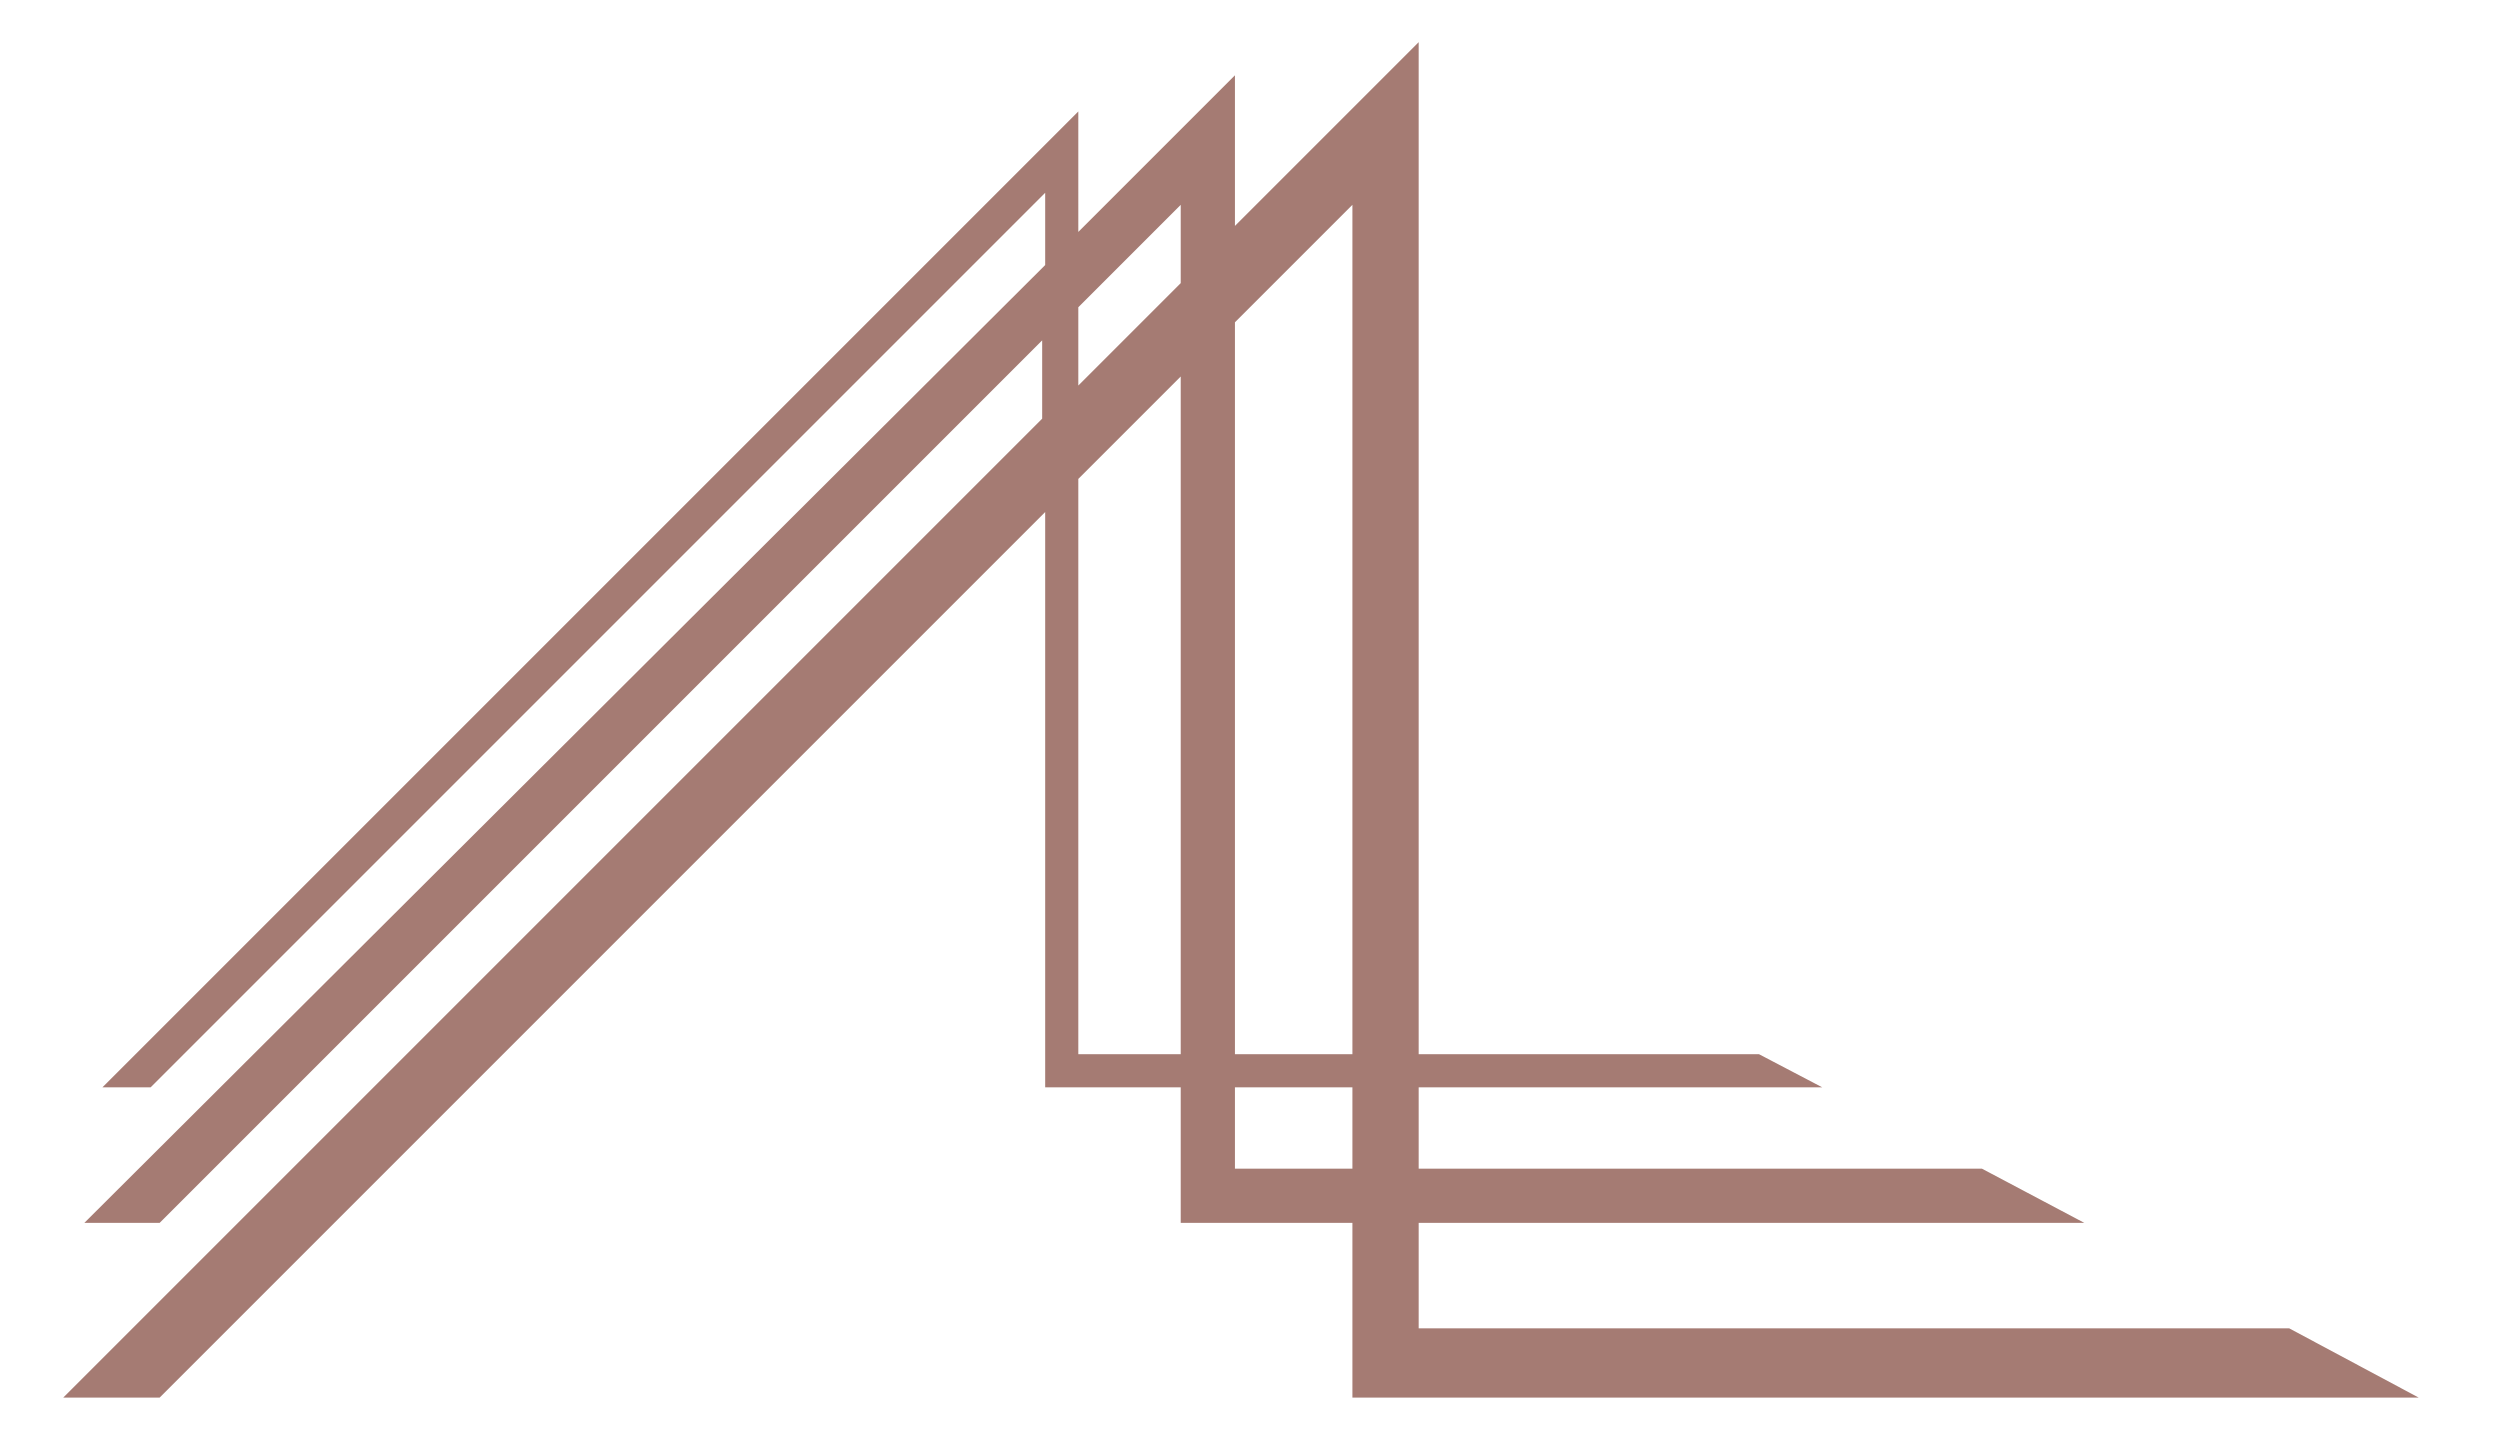
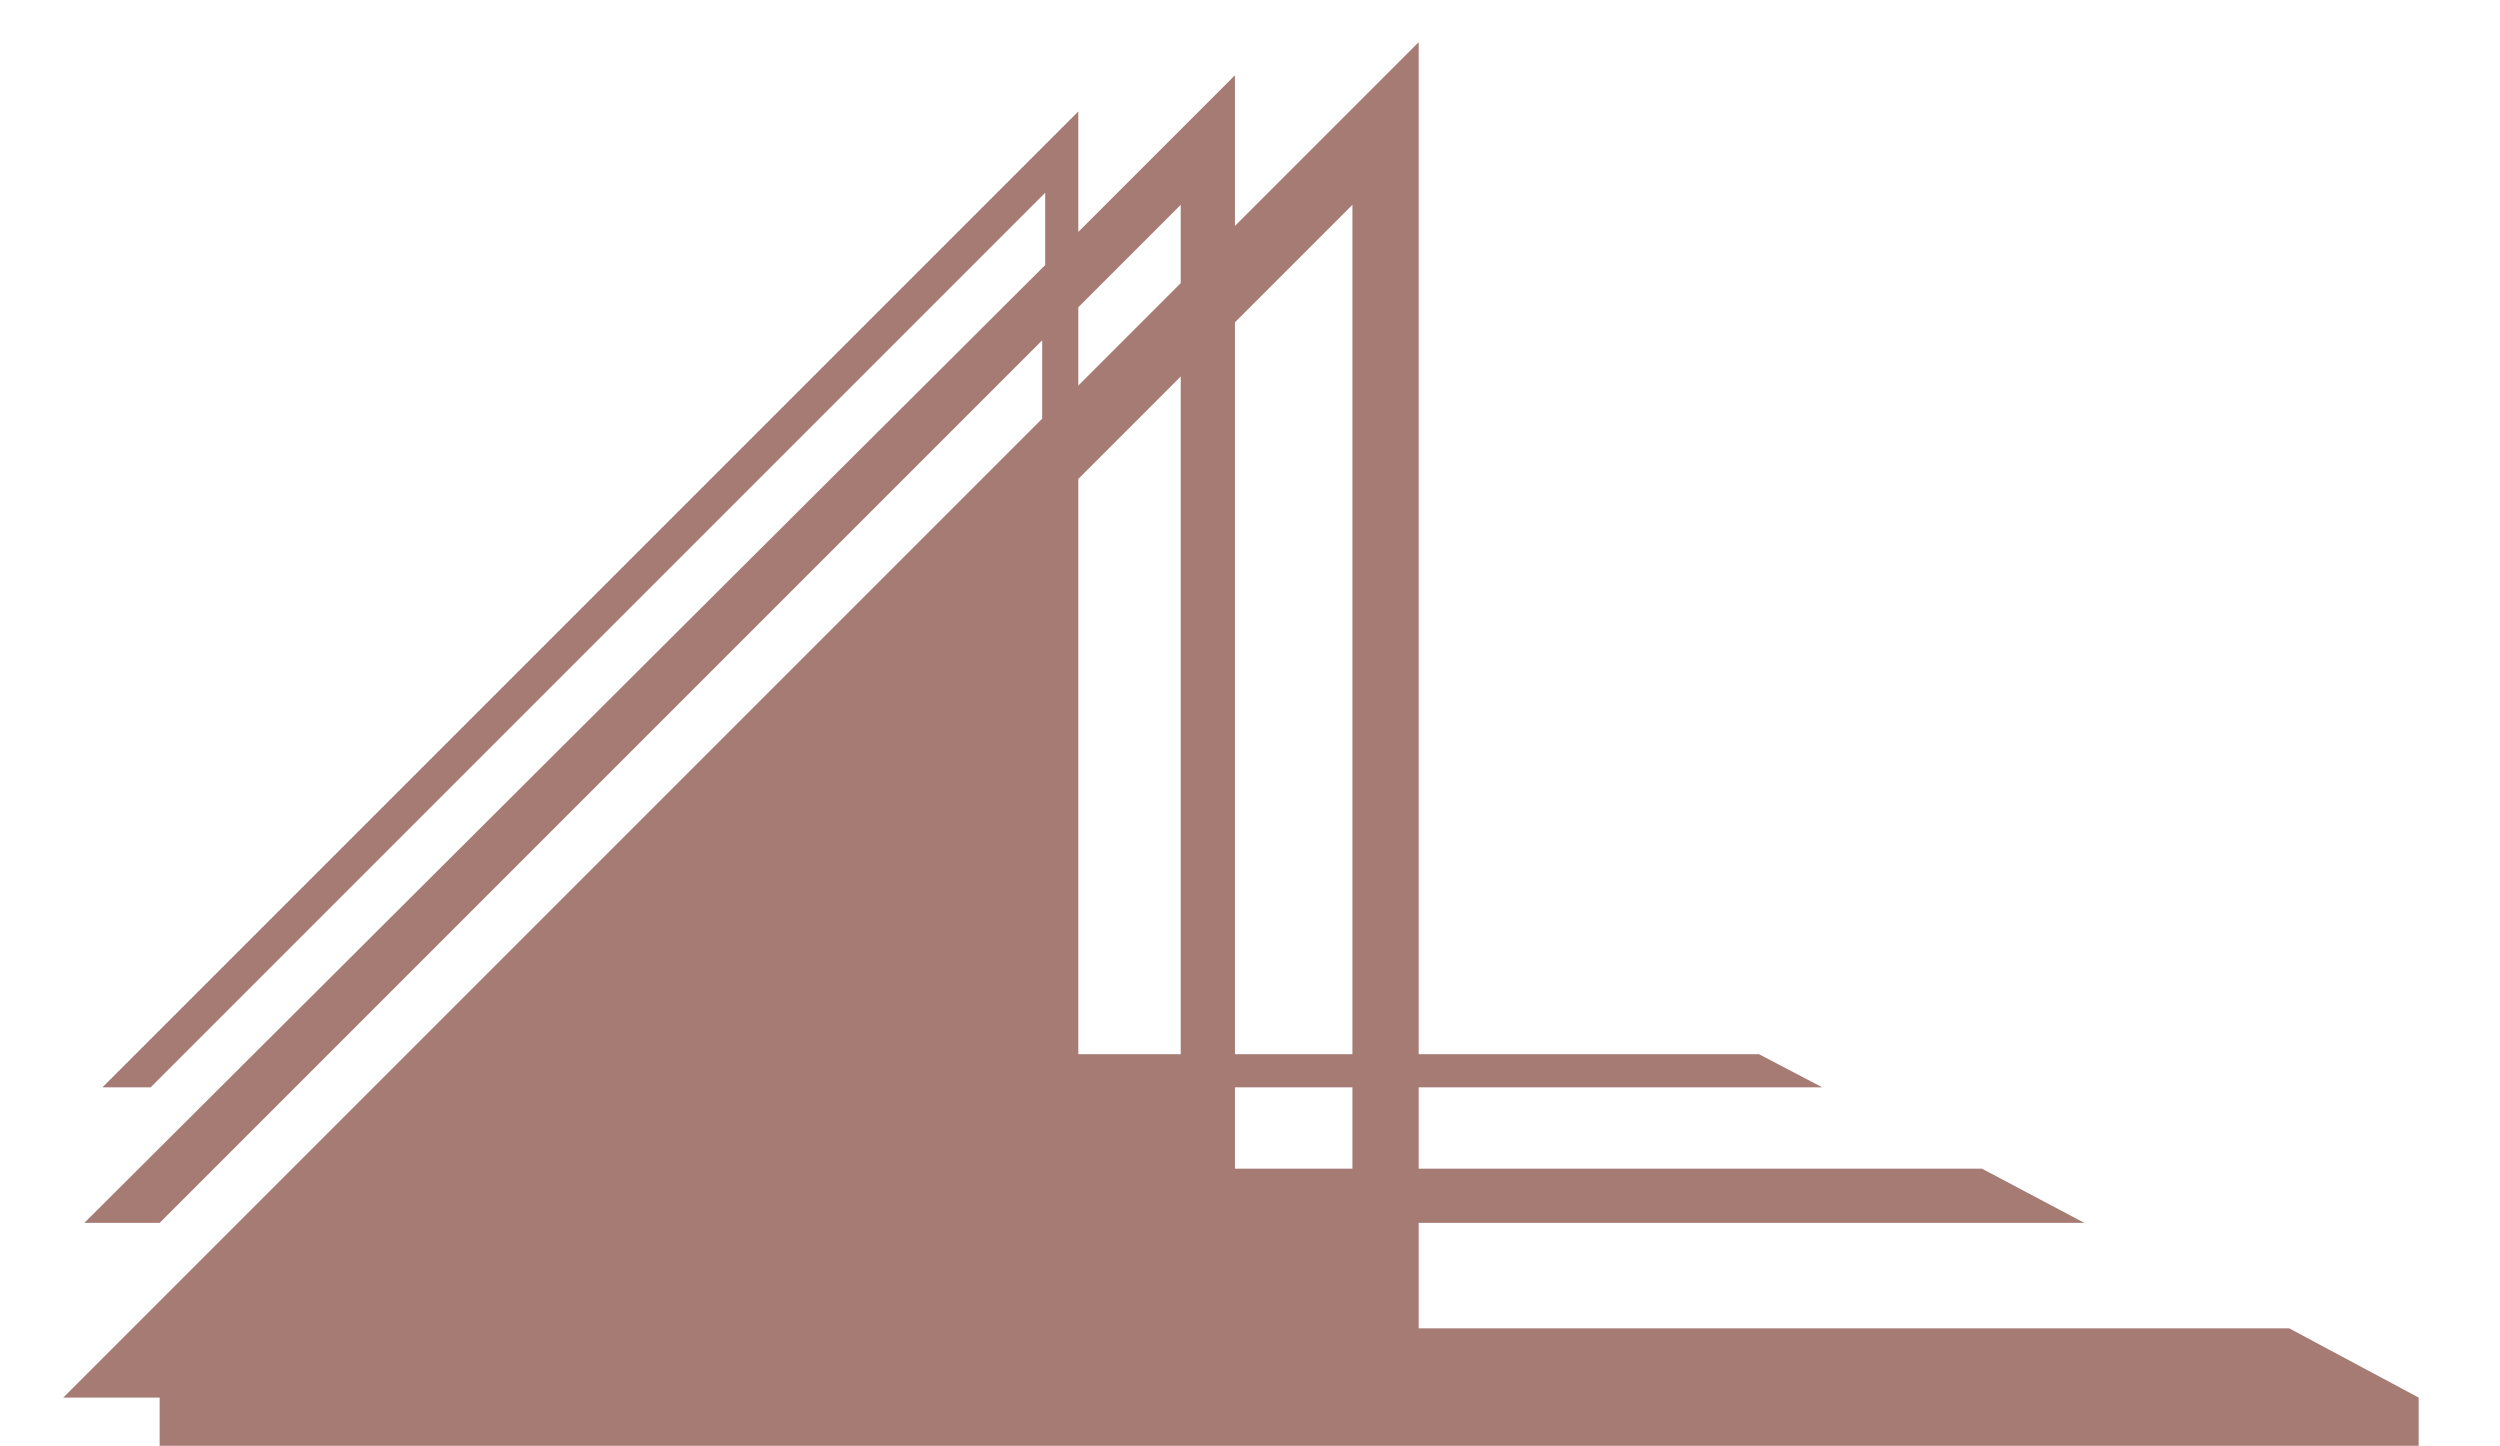
<svg xmlns="http://www.w3.org/2000/svg" version="1.1" id="レイヤー_1" x="0px" y="0px" viewBox="0 0 83 48" style="enable-background:new 0 0 83 48;" xml:space="preserve">
  <style type="text/css">
	.st0{fill:#A57B73;}
</style>
  <g>
-     <path class="st0" d="M80.3,46.4L76,44.1H47.1v-3.5h22.1l-3.4-1.8H47.1v-2.7h13.4L58.4,35H47.1V1.4L41,7.5V2.5l-5.2,5.2V3.7   L3.4,36.1H5L34.7,6.4v2.4L2.8,40.6h2.5l29.3-29.3v2.6L2.1,46.4h3.2L34.7,17v19.1h4.5v4.5h5.7v5.8H80.3z M44.9,6.8V35H41V10.7   L44.9,6.8z M35.8,10.2l3.4-3.4v2.6l-3.4,3.4V10.2z M35.8,35V15.9l3.4-3.4V35H35.8z M41,38.8v-2.7h3.9v2.7H41z" />
+     <path class="st0" d="M80.3,46.4L76,44.1H47.1v-3.5h22.1l-3.4-1.8H47.1v-2.7h13.4L58.4,35H47.1V1.4L41,7.5V2.5l-5.2,5.2V3.7   L3.4,36.1H5L34.7,6.4v2.4L2.8,40.6h2.5l29.3-29.3v2.6L2.1,46.4h3.2v19.1h4.5v4.5h5.7v5.8H80.3z M44.9,6.8V35H41V10.7   L44.9,6.8z M35.8,10.2l3.4-3.4v2.6l-3.4,3.4V10.2z M35.8,35V15.9l3.4-3.4V35H35.8z M41,38.8v-2.7h3.9v2.7H41z" />
  </g>
</svg>